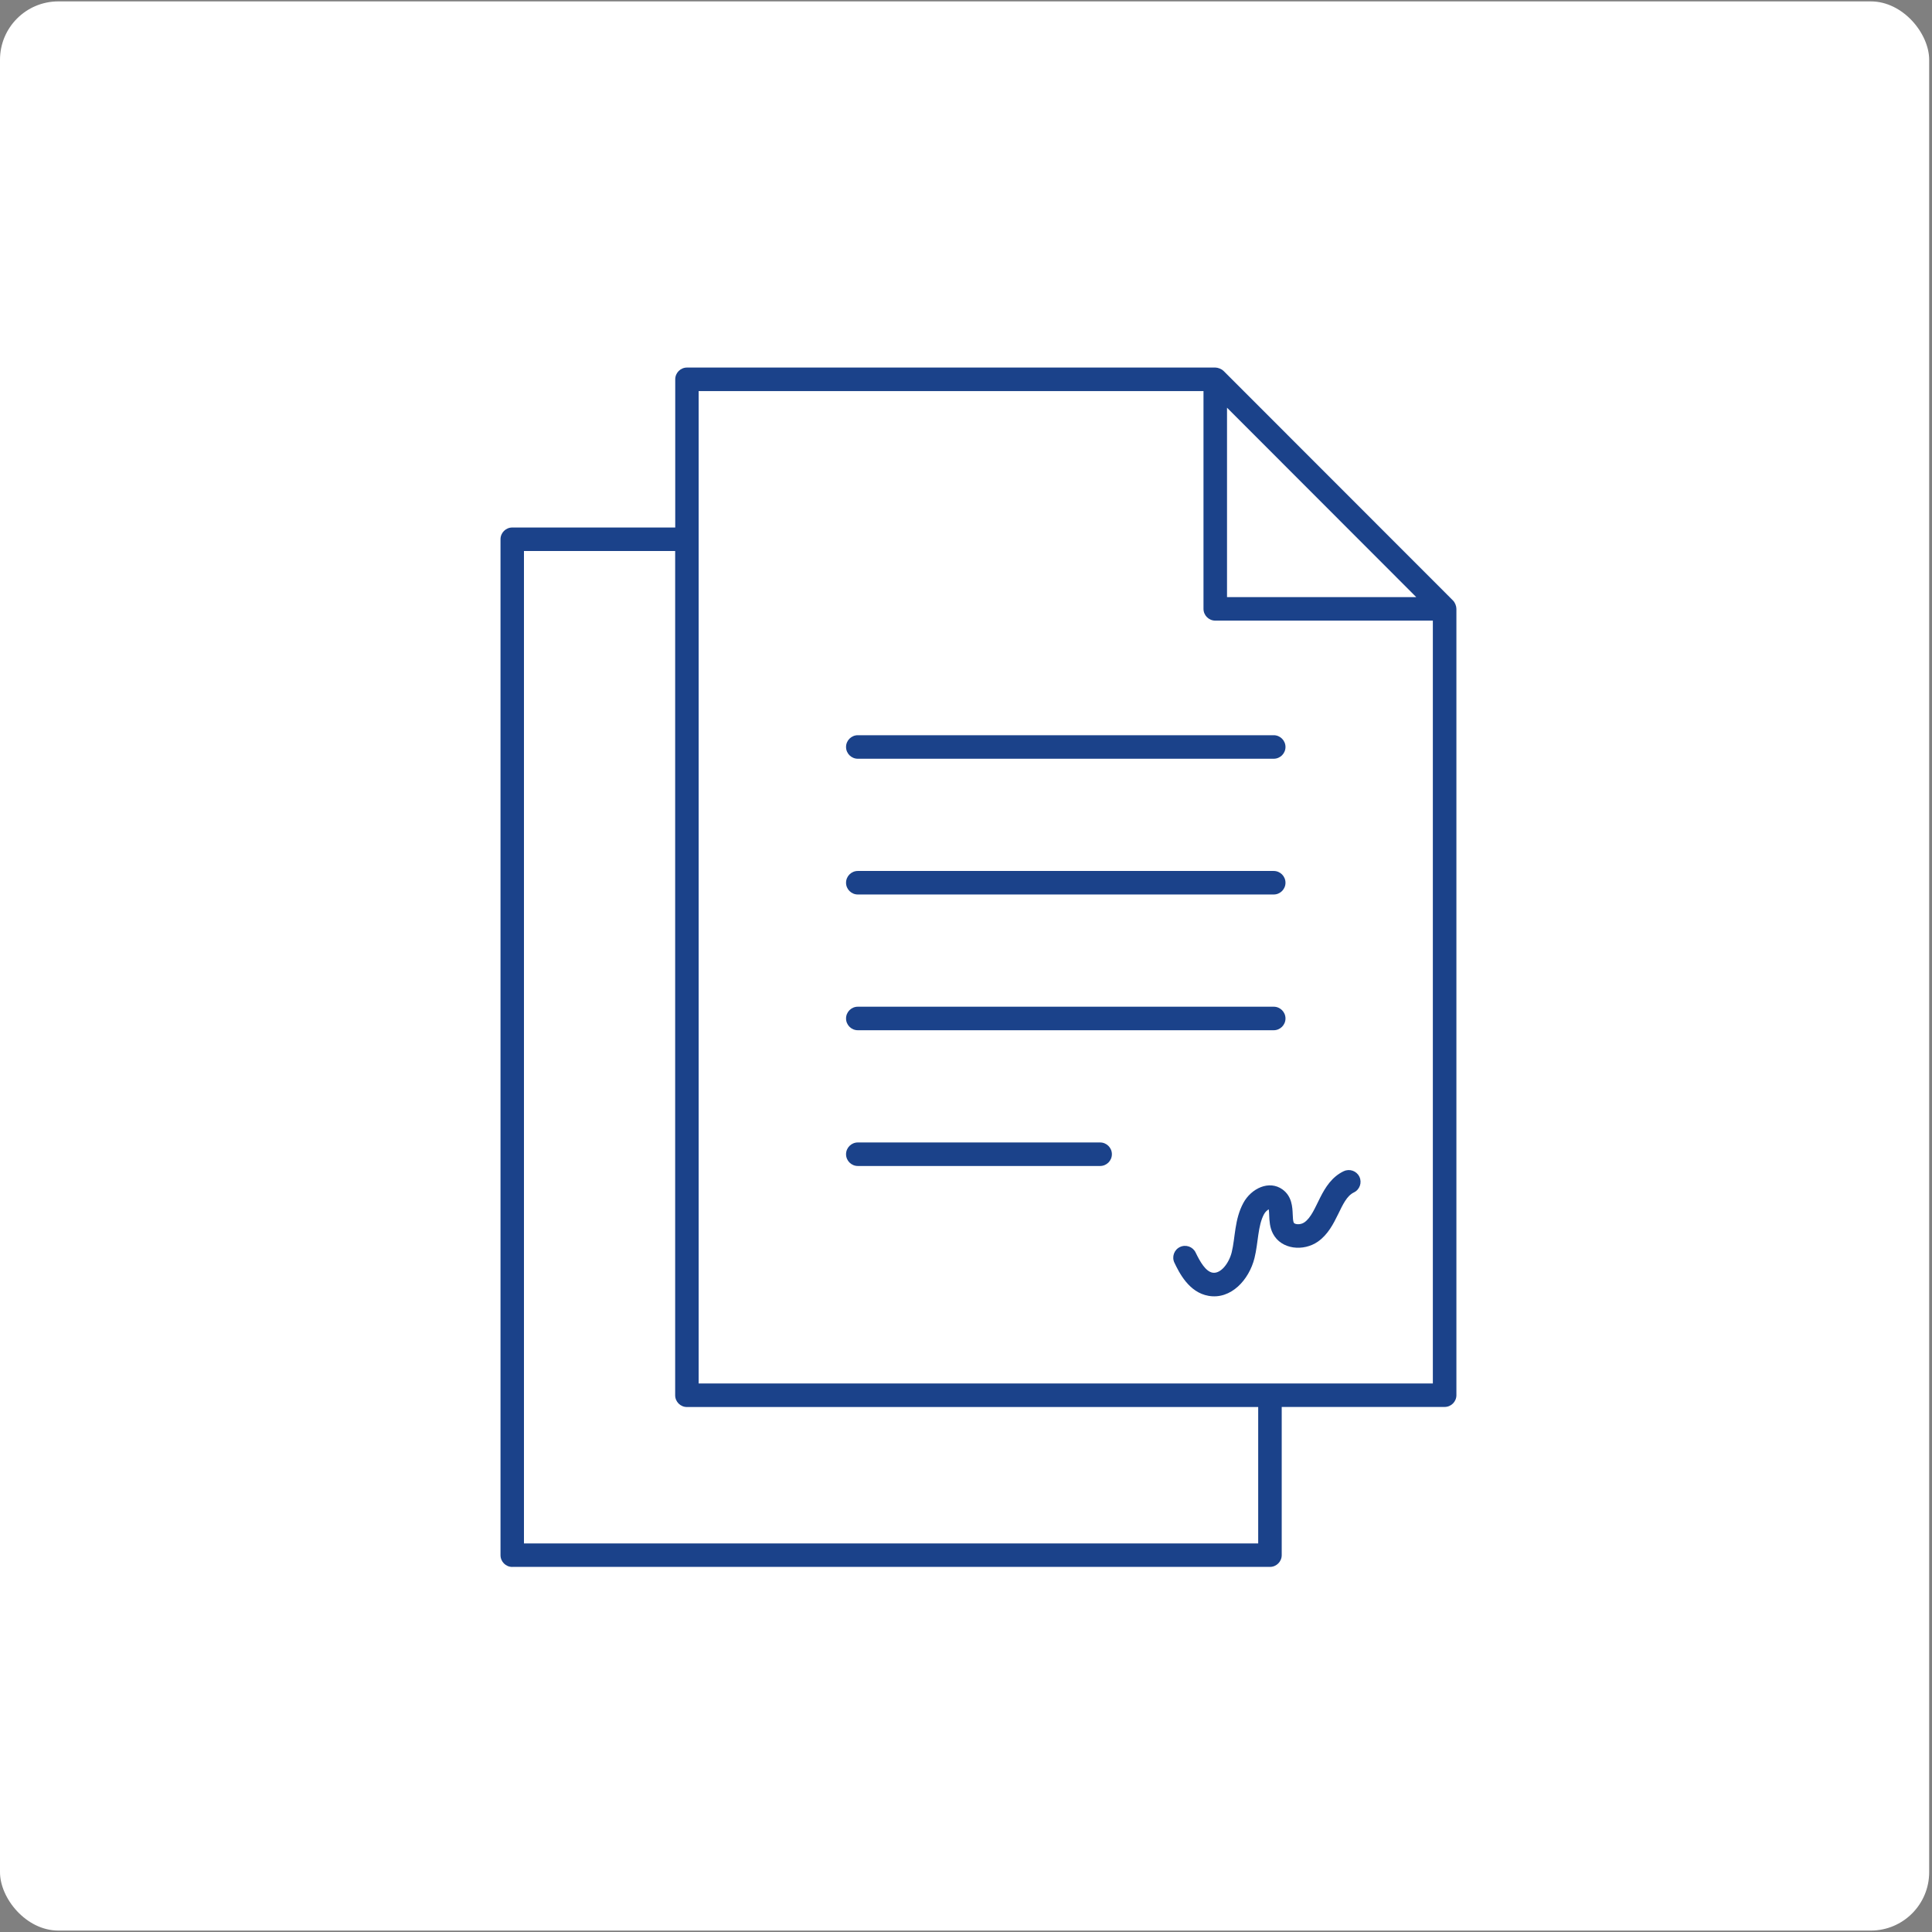
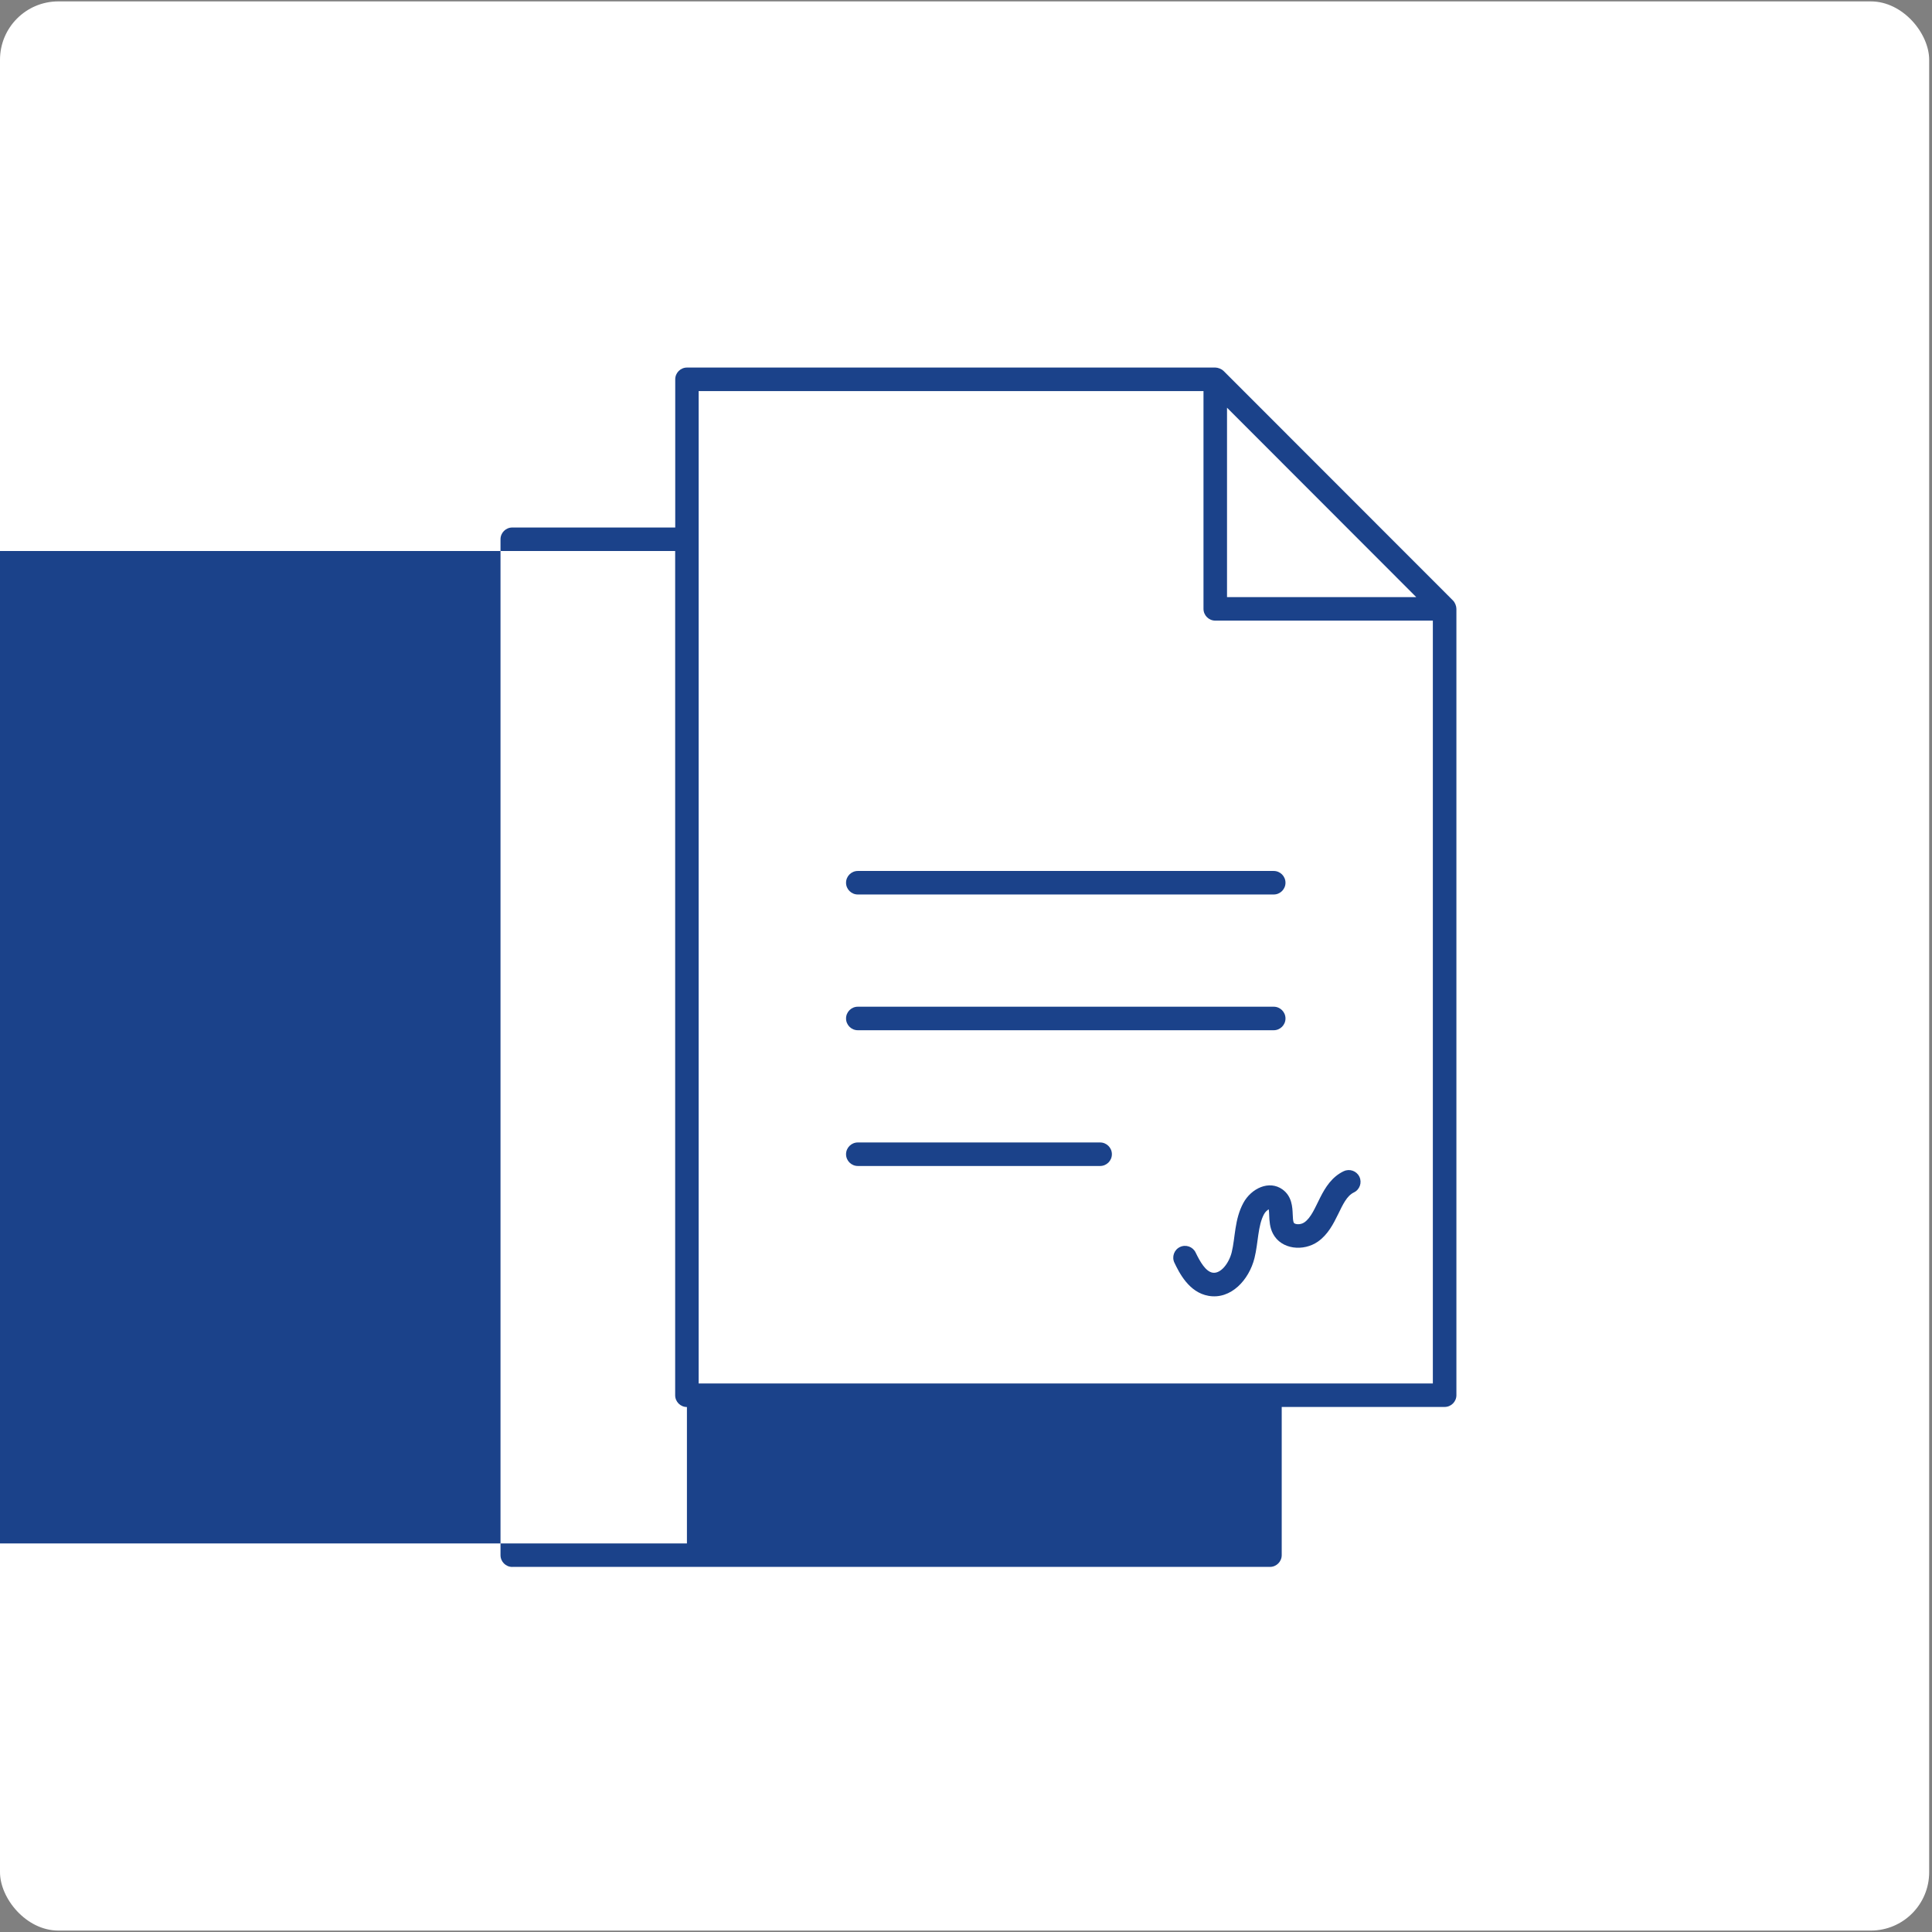
<svg xmlns="http://www.w3.org/2000/svg" viewBox="0 0 512.5 512.5">
  <rect x="0" y="0" width="512.5" height="512.5" fill="#808080" stroke="none" />
  <rect fill="#fff" height="511.75" rx="15.48" width="511.75" y=".37" />
  <g fill="#1b428a">
-     <path d="m135.87 415.65h201.01c1.72 0 3.12-1.4 3.12-3.12v-39.31h43.22c1.72 0 3.12-1.4 3.12-3.12v-208.59c0-.7-.34-1.65-.9-2.21-6.22-6.23 22.54 22.55-60.85-60.89 0 0-.02-.01-.03-.02-.57-.56-1.53-.89-2.17-.89h-140.15c-1.72 0-3.12 1.4-3.12 3.12v39.31h-43.23c-1.72 0-3.12 1.4-3.12 3.12v269.49c0 1.72 1.4 3.12 3.12 3.12zm189.62-307.5c68.73 68.79 45.05 45.09 50.19 50.24h-50.19zm-140.15-4.41h133.91v57.77c0 1.72 1.4 3.12 3.12 3.12h57.72v202.36h-194.76v-263.25zm-46.35 42.43h40.11v223.95c0 1.72 1.4 3.12 3.12 3.12h151.54v36.19h-194.77v-263.27z" />
-     <path d="m227.55 201.27h110.33c1.72 0 3.12-1.4 3.12-3.12s-1.4-3.12-3.12-3.12h-110.33c-1.72 0-3.12 1.4-3.12 3.12s1.4 3.12 3.12 3.12z" />
+     <path d="m135.87 415.65h201.01c1.72 0 3.12-1.4 3.12-3.12v-39.31h43.22c1.72 0 3.12-1.4 3.12-3.12v-208.59c0-.7-.34-1.65-.9-2.21-6.22-6.23 22.54 22.55-60.85-60.89 0 0-.02-.01-.03-.02-.57-.56-1.53-.89-2.17-.89h-140.15c-1.72 0-3.12 1.4-3.12 3.12v39.31h-43.23c-1.72 0-3.12 1.4-3.12 3.12v269.49c0 1.72 1.4 3.12 3.12 3.12zm189.62-307.5c68.73 68.79 45.05 45.09 50.19 50.24h-50.19zm-140.15-4.41h133.91v57.77c0 1.72 1.4 3.12 3.12 3.12h57.72v202.36h-194.76v-263.25zm-46.35 42.43h40.11v223.95c0 1.72 1.4 3.12 3.12 3.12v36.19h-194.77v-263.27z" />
    <path d="m227.55 237.28h110.33c1.72 0 3.12-1.4 3.12-3.12s-1.4-3.12-3.12-3.12h-110.33c-1.72 0-3.12 1.4-3.12 3.12s1.4 3.12 3.12 3.12z" />
    <path d="m227.55 273.29h110.33c1.72 0 3.12-1.4 3.12-3.12s-1.4-3.12-3.12-3.12h-110.33c-1.72 0-3.12 1.4-3.12 3.12s1.4 3.12 3.12 3.12z" />
    <path d="m291.83 303.06h-64.28c-1.72 0-3.12 1.4-3.12 3.12s1.4 3.12 3.12 3.12h64.28c1.72 0 3.12-1.4 3.12-3.12s-1.4-3.12-3.12-3.12z" />
    <path d="m356.45 310.68c-6.29 3.01-6.85 11.05-10.42 13.56-1.09.77-2.6.55-2.83.11-.21-.41-.25-1.36-.28-2.2-.08-1.91-.19-4.79-2.69-6.61-3.55-2.58-8.31-.31-10.41 3.57-2.37 4.38-2.12 9.18-3.09 13.1-.71 2.84-2.88 5.75-5.07 5.39-1.84-.32-3.31-2.88-4.5-5.35-.75-1.55-2.6-2.2-4.17-1.45-1.55.75-2.2 2.62-1.45 4.17 1.24 2.56 3.81 7.88 9.06 8.78 5.93 1.03 10.74-4.24 12.18-10.03 1.02-4.12.86-8.56 2.53-11.64.33-.61.87-1.08 1.25-1.28.08.42.1 1.11.12 1.6.06 1.42.13 3.19.99 4.84 2.22 4.26 8.14 4.79 11.95 2.11 5.25-3.69 5.79-11.25 9.52-13.03 1.55-.74 2.21-2.61 1.47-4.16-.75-1.56-2.6-2.21-4.16-1.47z" />
  </g>
</svg>